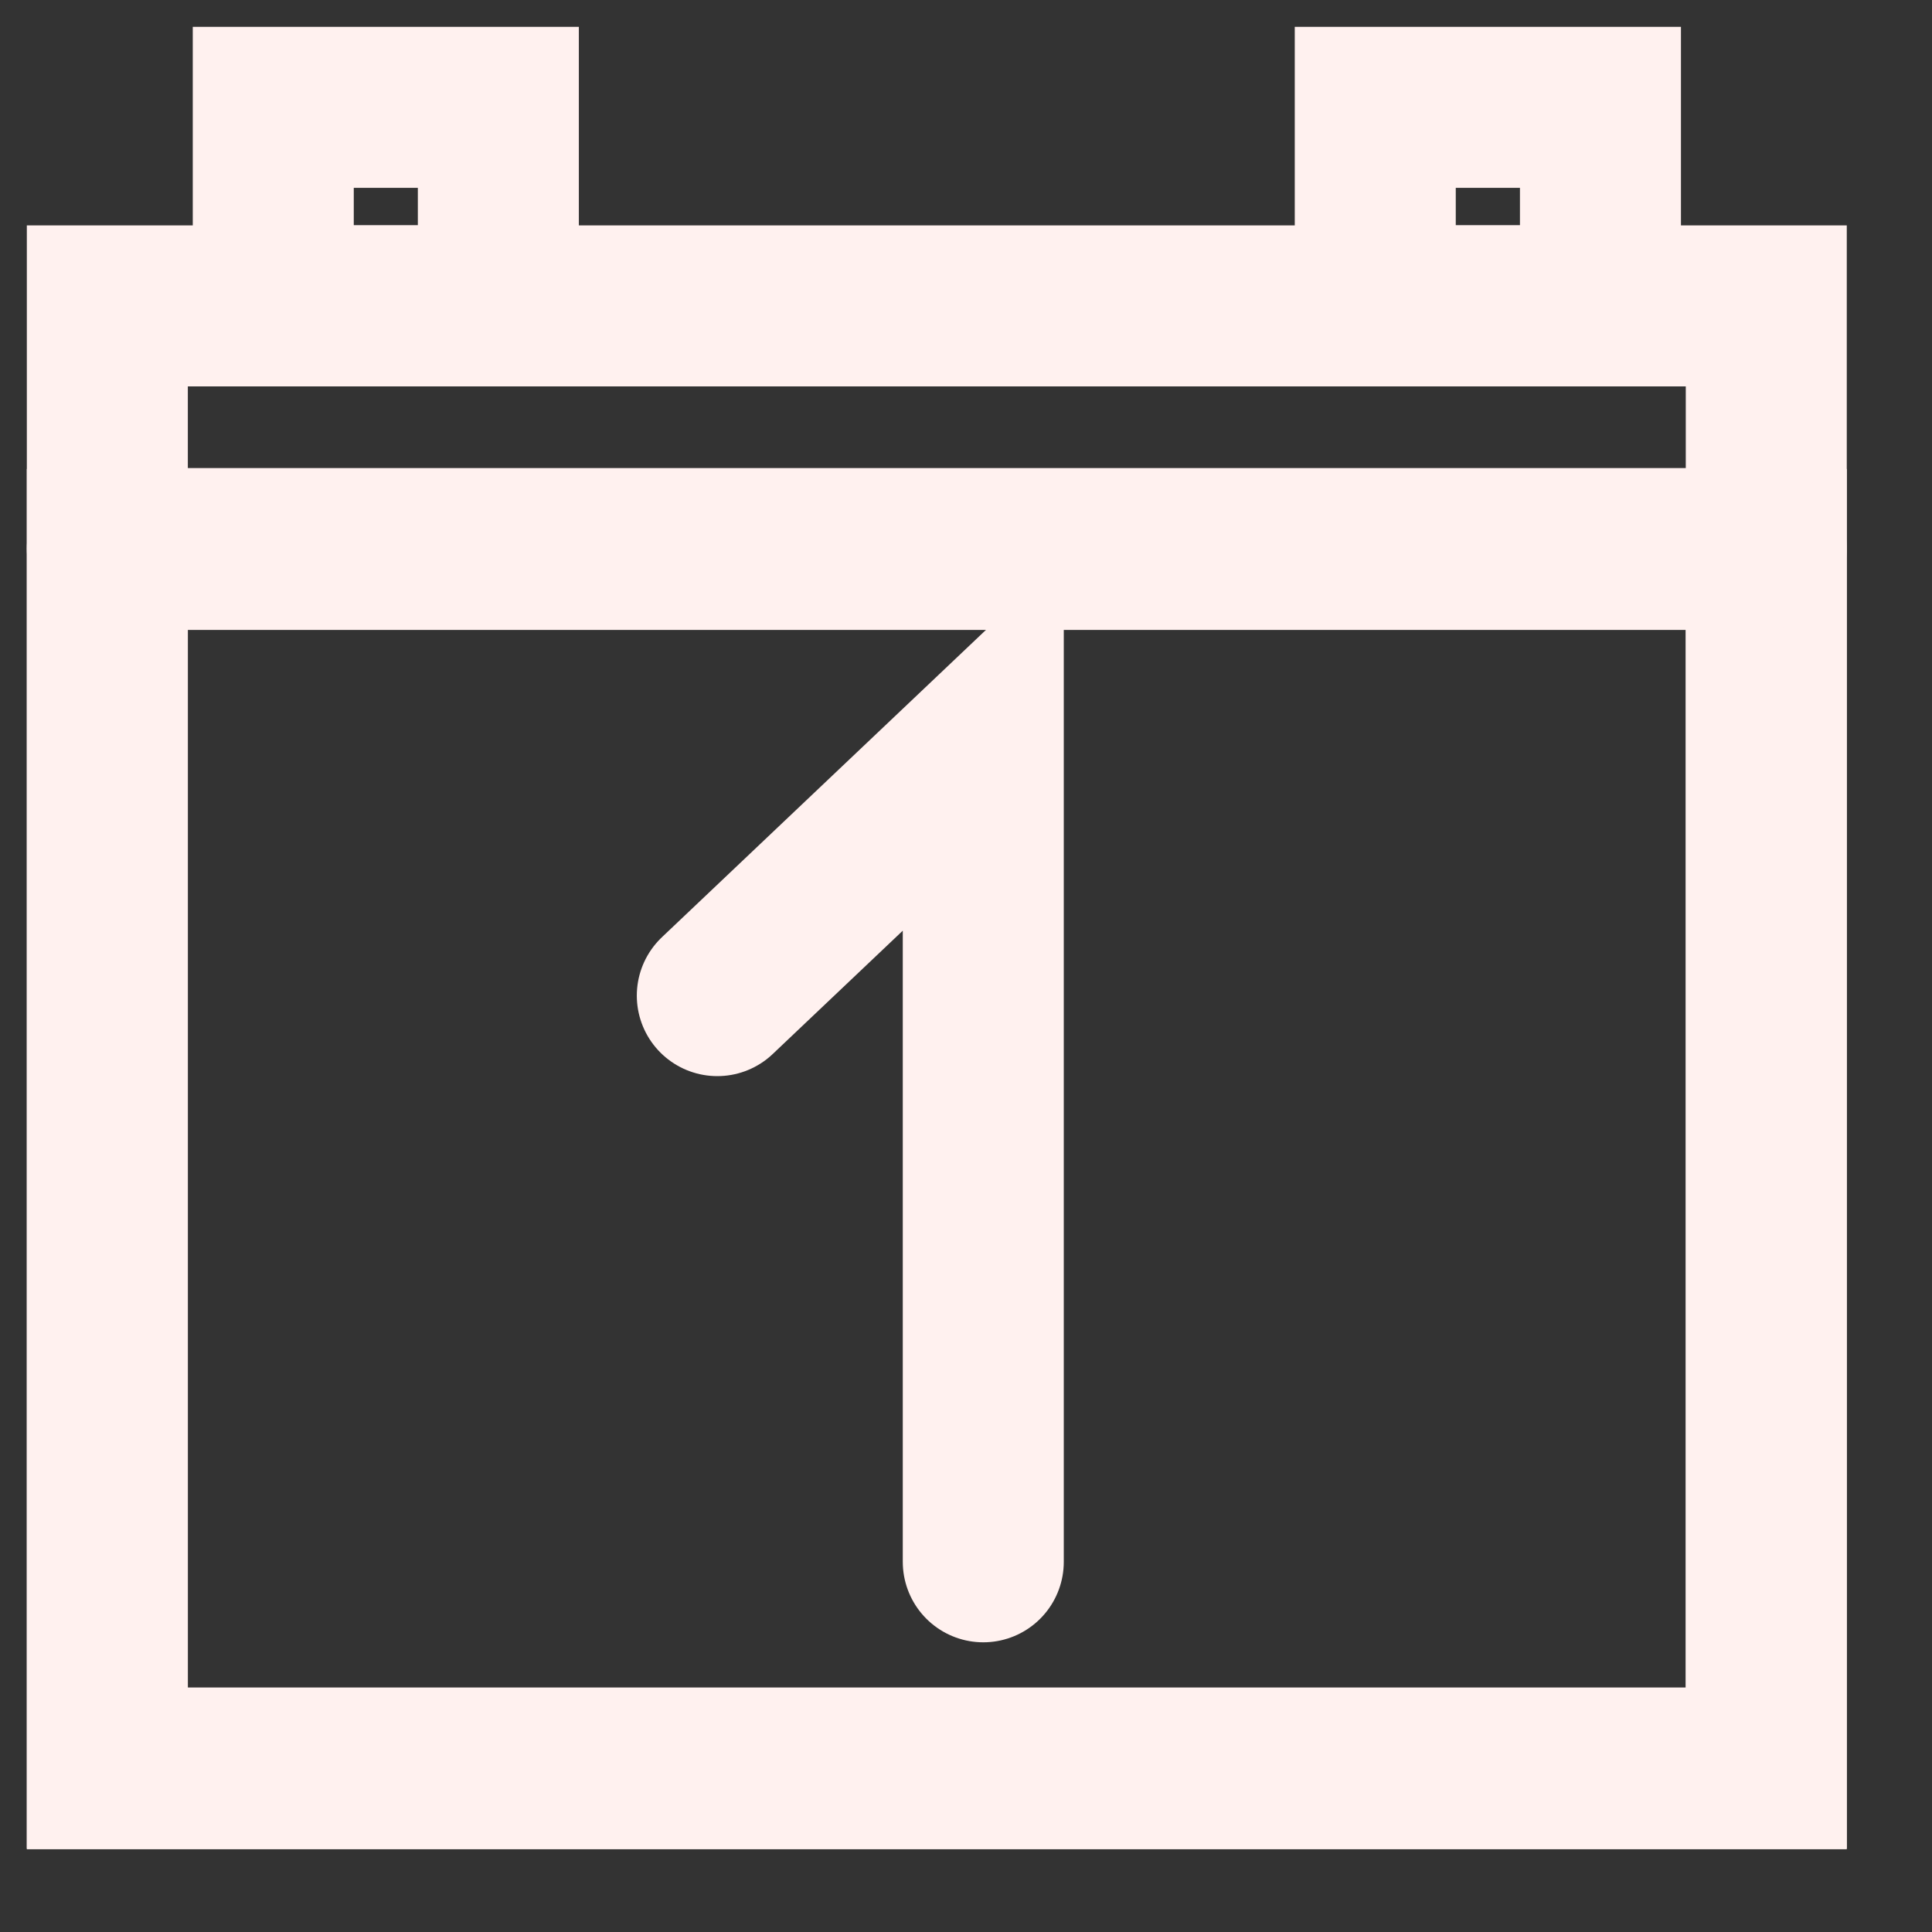
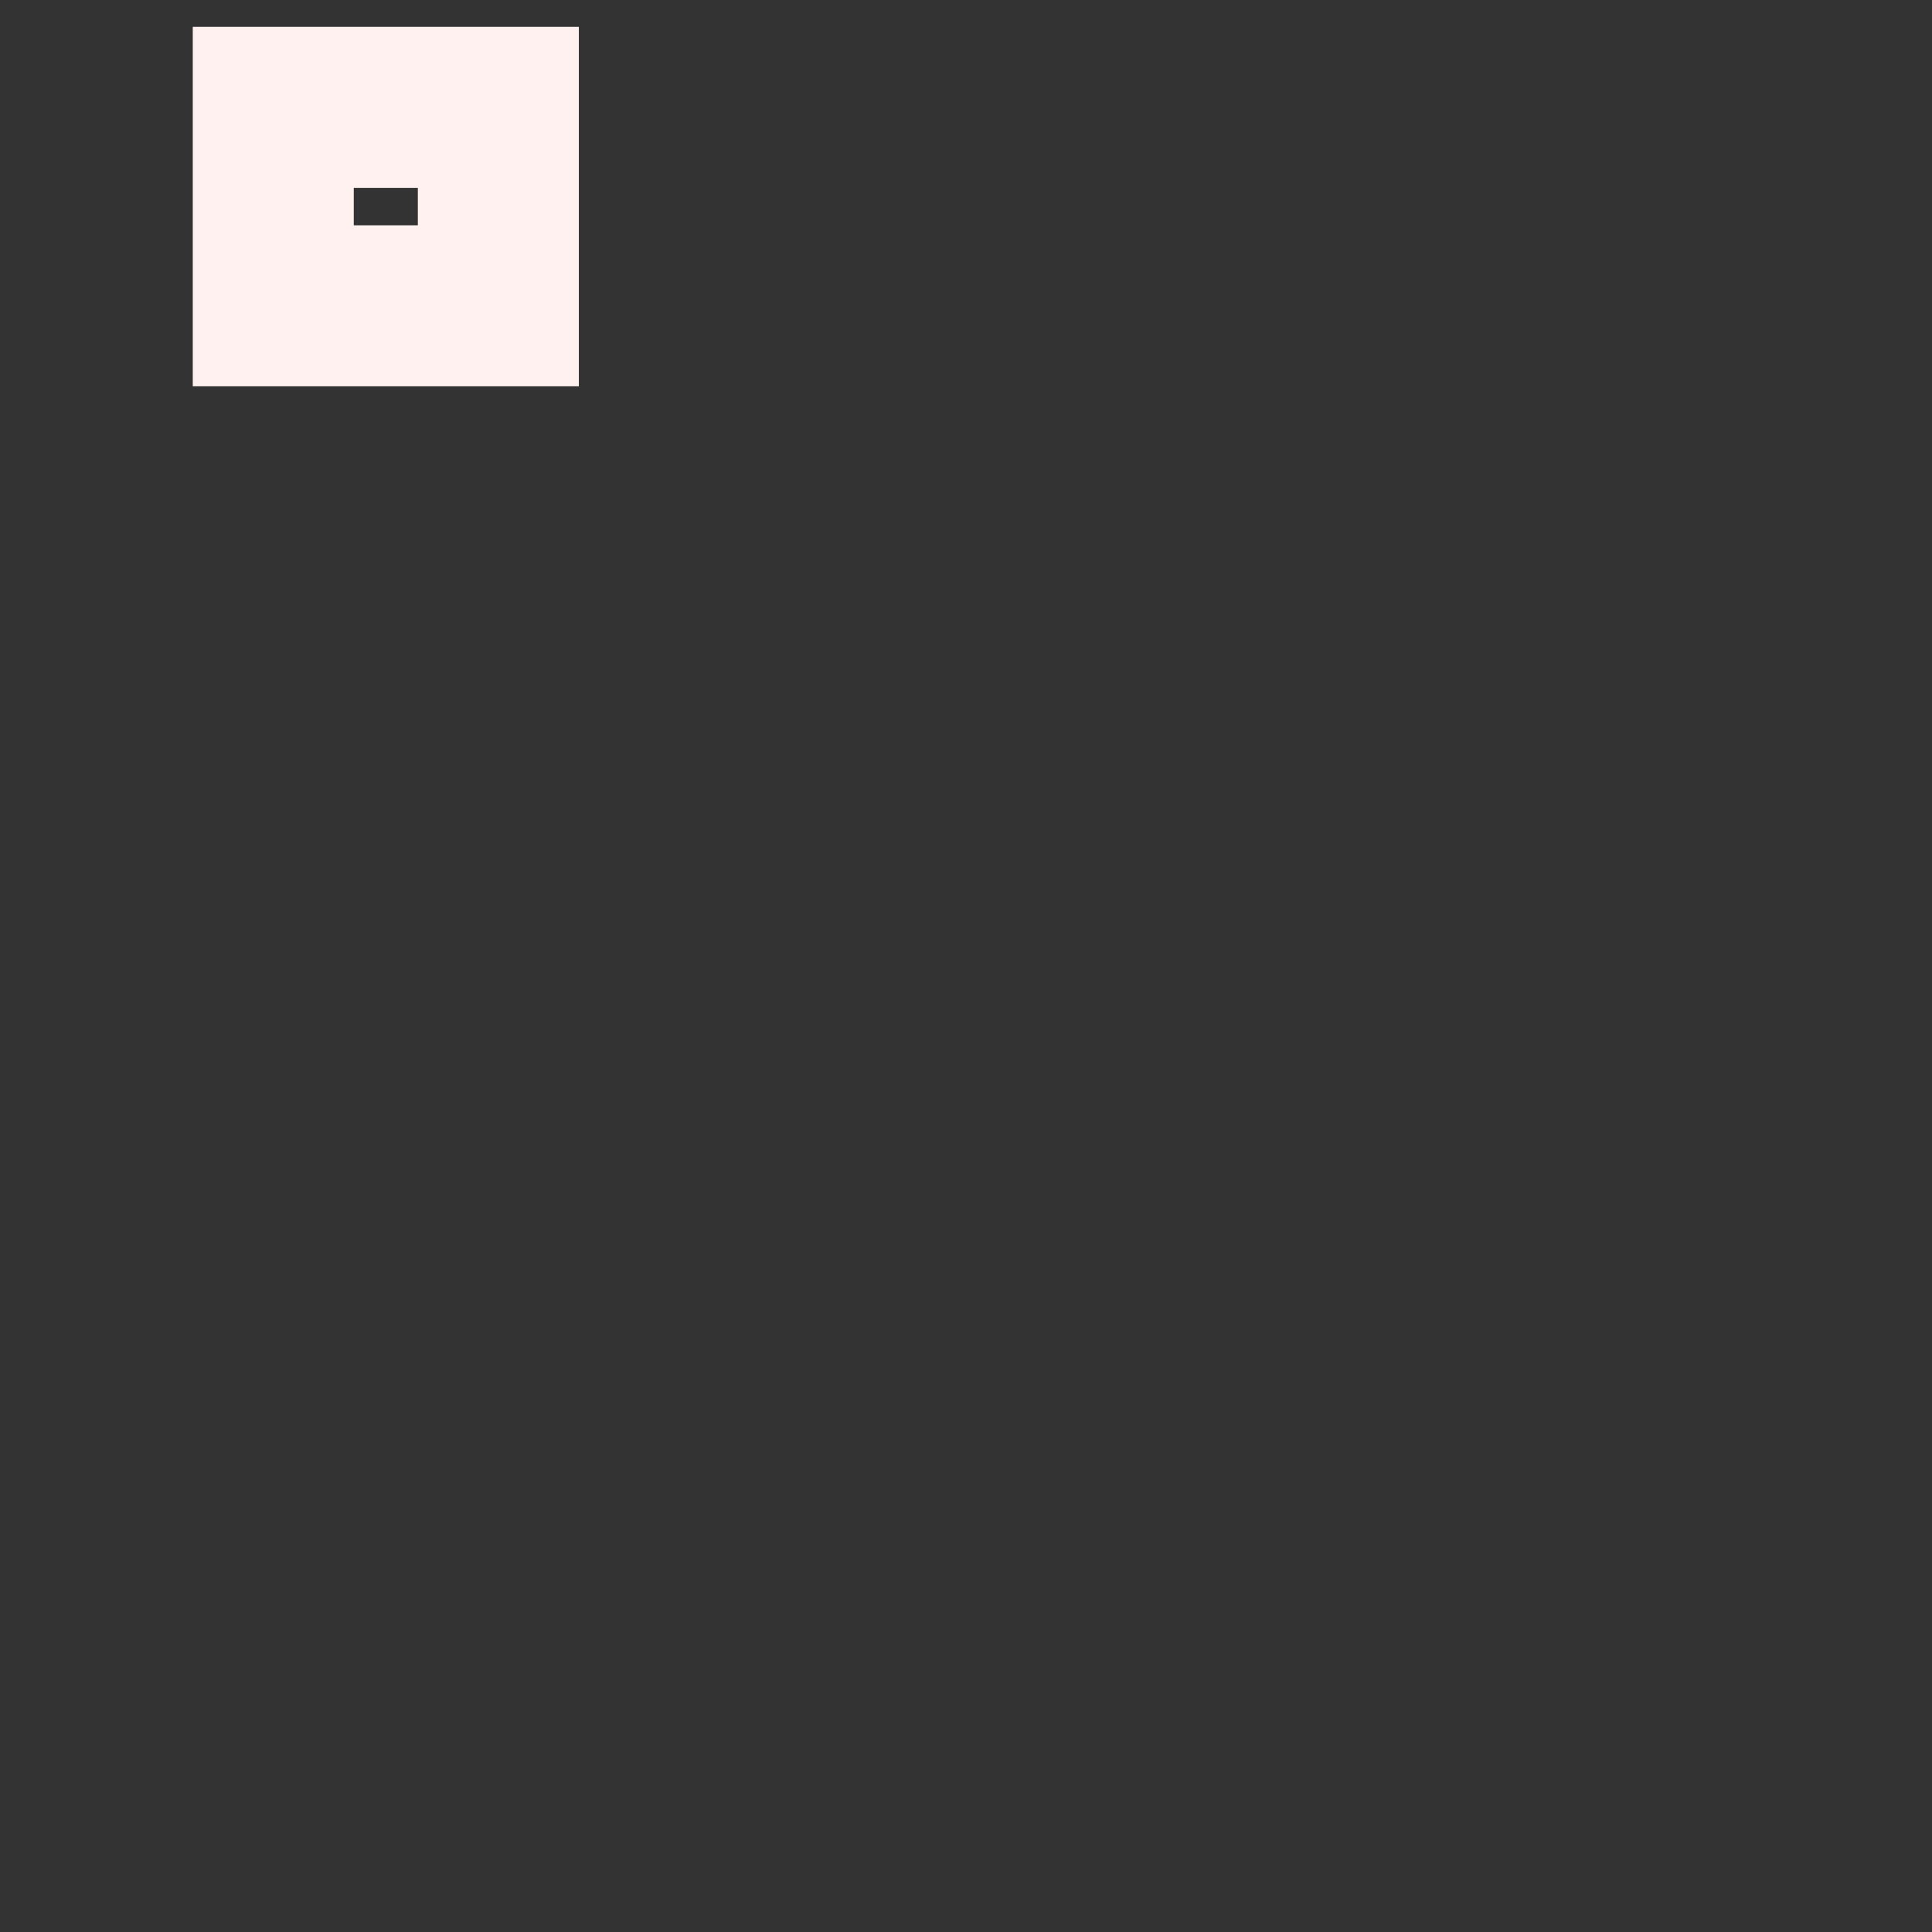
<svg xmlns="http://www.w3.org/2000/svg" fill="none" height="100%" overflow="visible" preserveAspectRatio="none" style="display: block;" viewBox="0 0 18 18" width="100%">
  <rect x="0" y="0" width="18" height="18" fill="#333333" stroke="none" />
  <g id="Group 513884">
-     <path d="M6.683 9.276L9.161 6.926V14.551" id="Vector" stroke="#FFF1EF" stroke-linecap="round" stroke-width="1.5" />
-     <path d="M16.456 16.479H1V5.119H16.456V16.479Z" id="Vector_2" stroke="#FFF1EF" stroke-linecap="round" stroke-width="1.5" />
-     <path d="M16.456 16.472H1V2.85H16.456V16.472Z" id="Vector_3" stroke="#FFF1EF" stroke-linecap="round" stroke-width="1.5" />
    <path d="M4.643 2.849H2.546V1H4.643V2.849Z" id="Vector_4" stroke="#FFF1EF" stroke-linecap="round" stroke-width="1.5" />
-     <path d="M14.911 2.849H12.813V1H14.911V2.849Z" id="Vector_5" stroke="#FFF1EF" stroke-linecap="round" stroke-width="1.5" />
-     <path d="M16.456 5.111H1" id="Vector_6" stroke="#FFF1EF" stroke-linecap="round" stroke-width="1.5" />
  </g>
</svg>